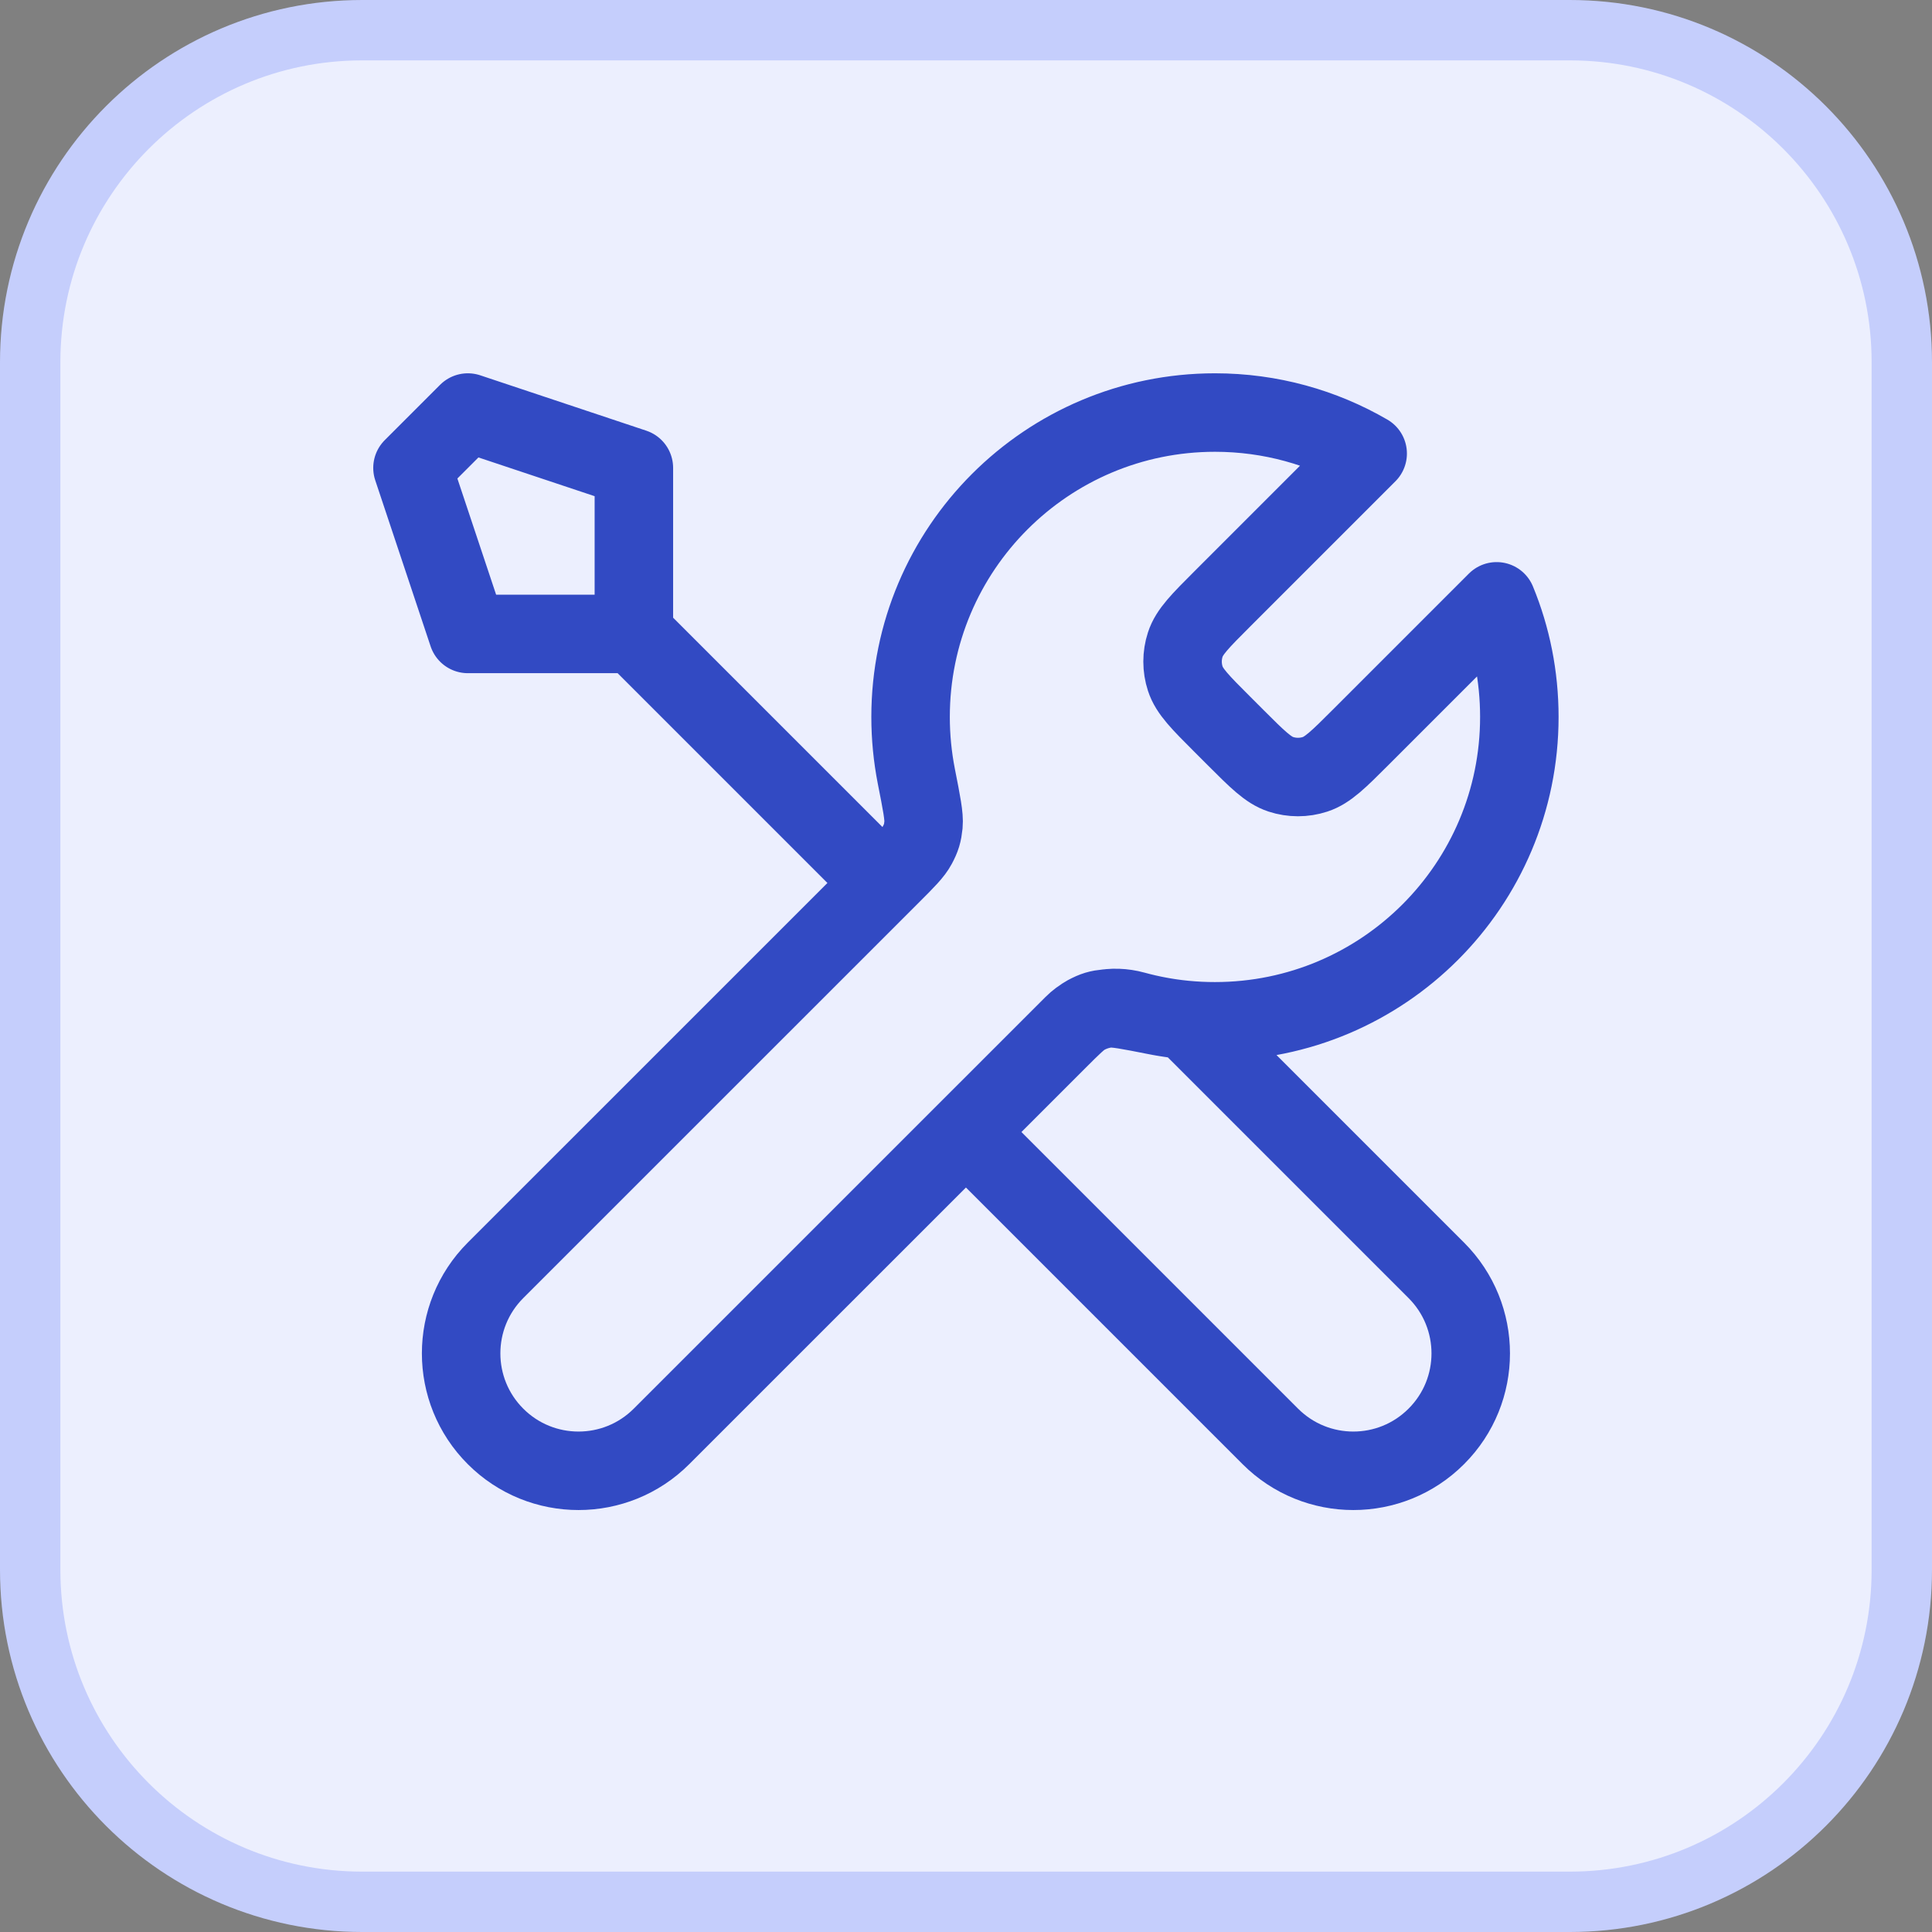
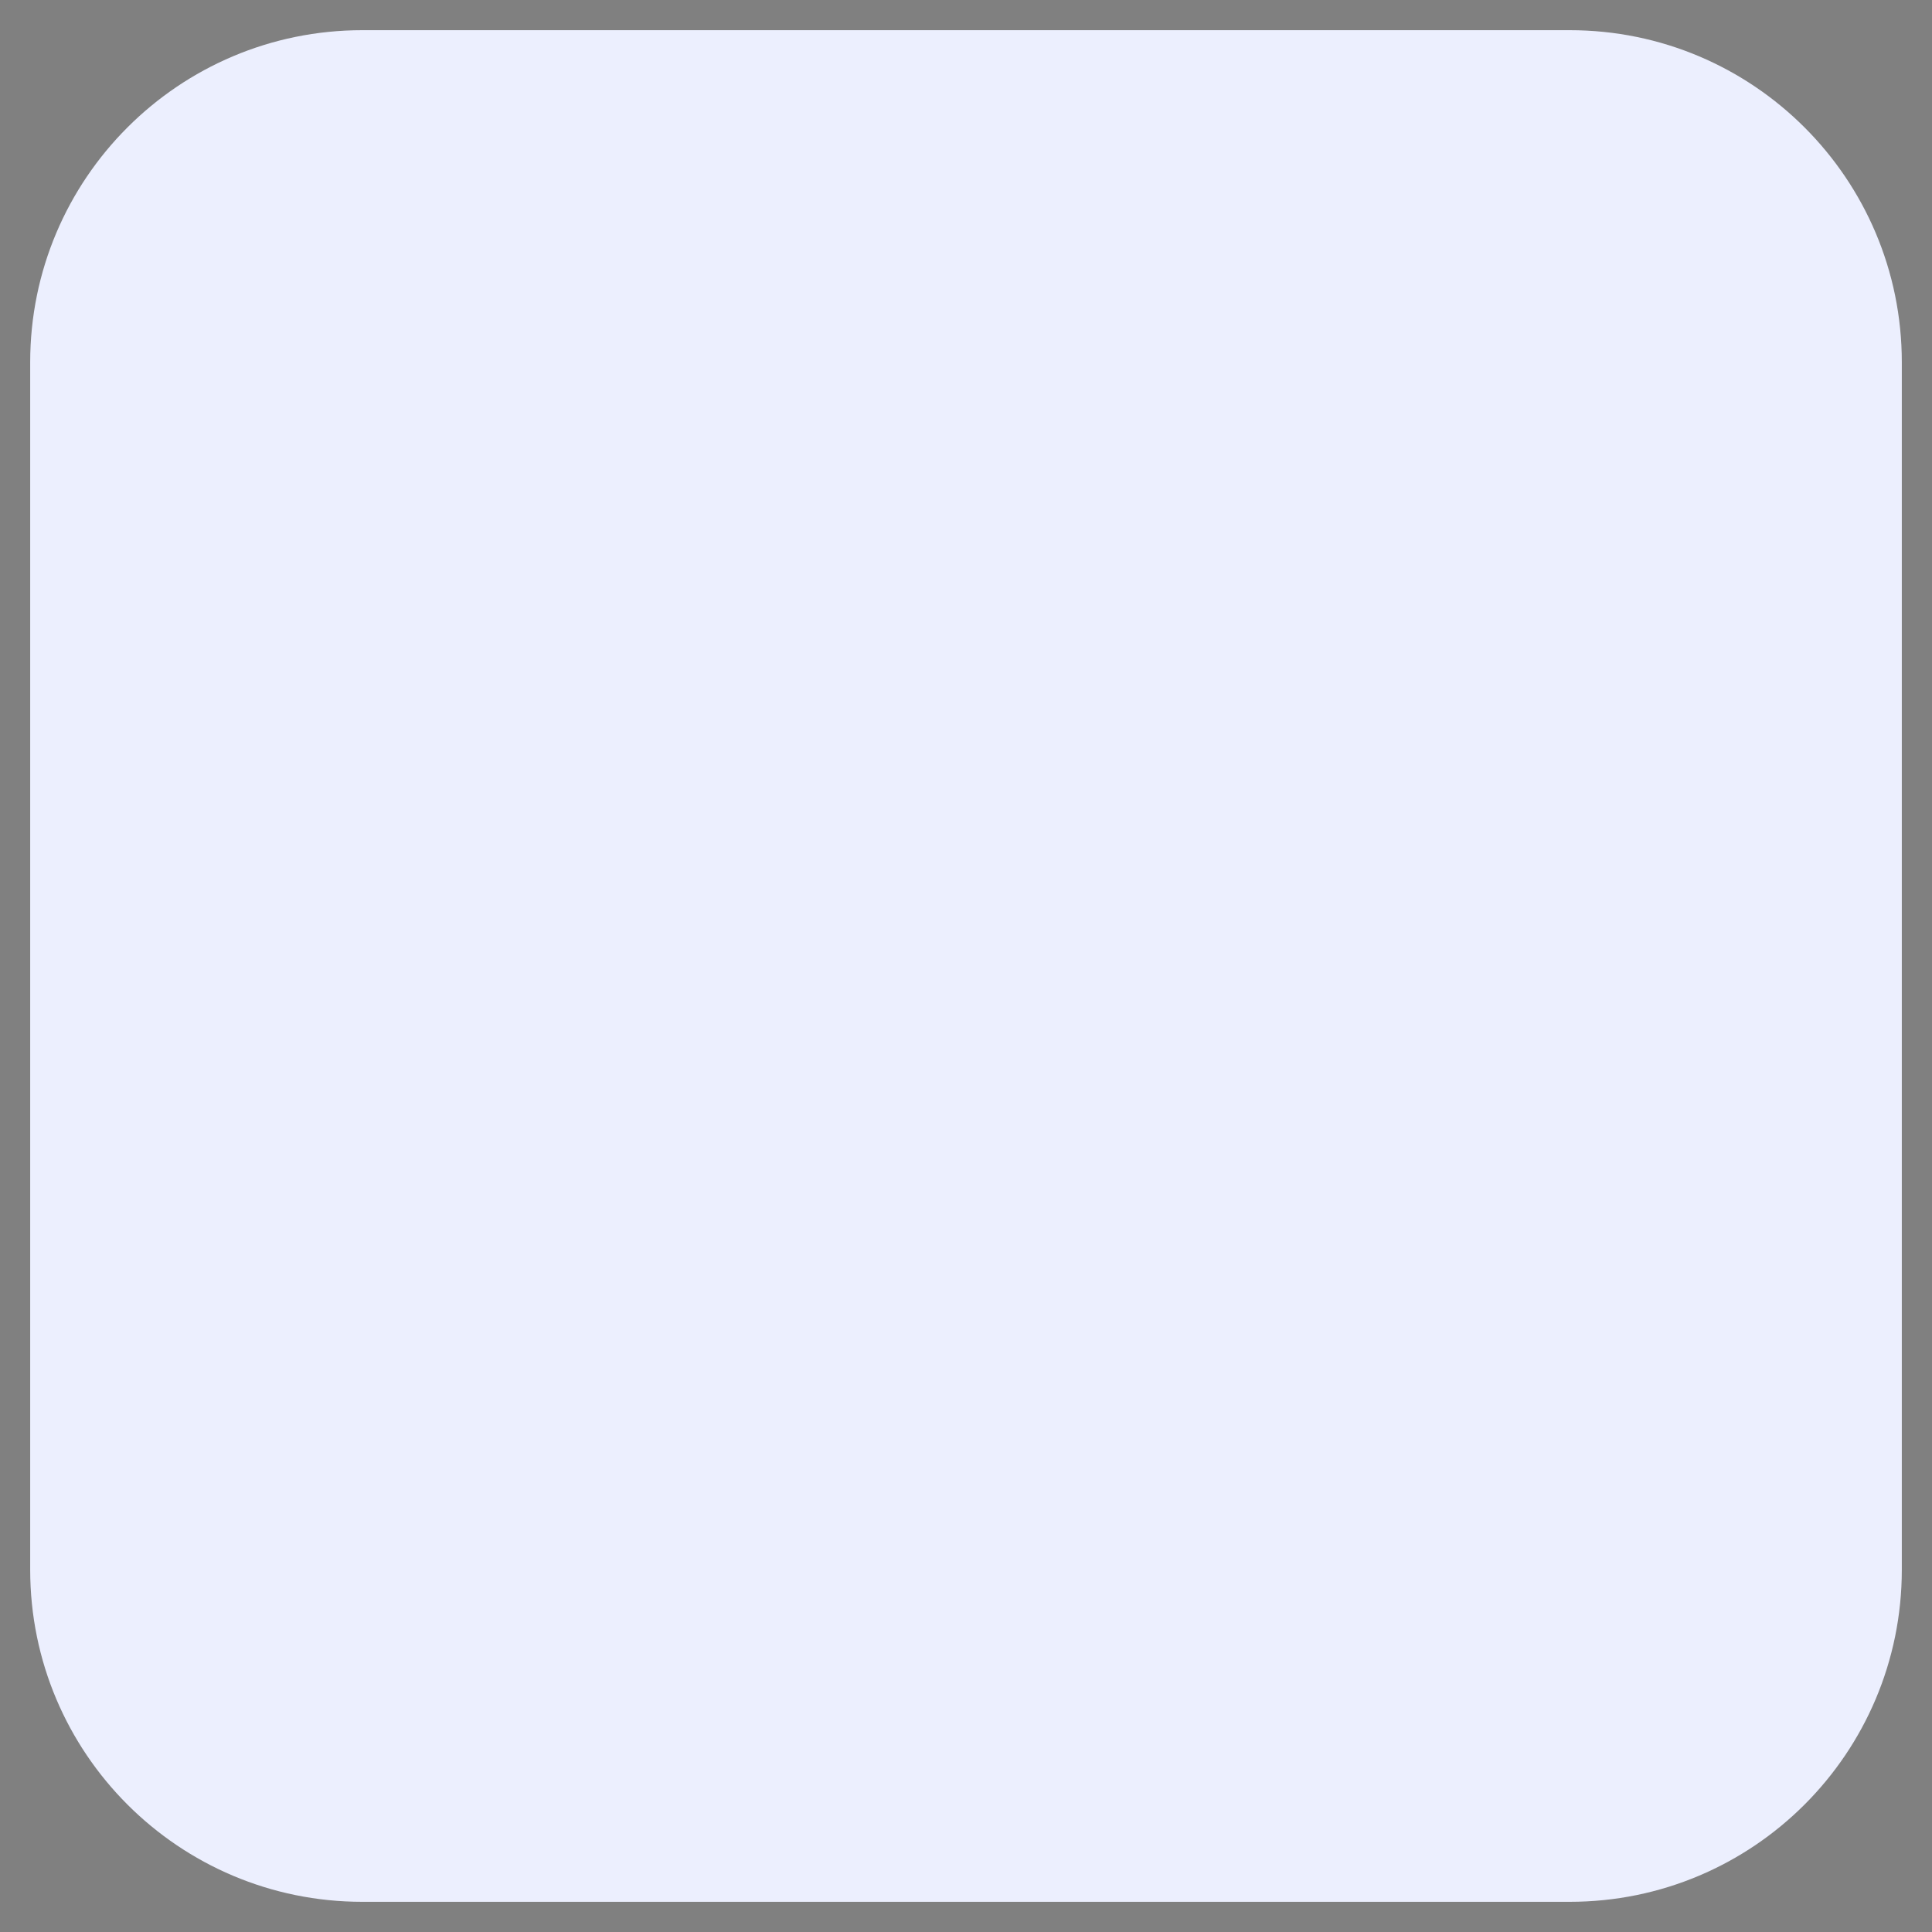
<svg xmlns="http://www.w3.org/2000/svg" width="32" height="32" viewBox="0 0 32 32" fill="none">
  <rect x="0" y="0" width="32" height="32" fill="#808080" stroke="none" />
  <path d="M6 0.5H26C29.038 0.5 31.5 2.962 31.5 6V26C31.5 29.038 29.038 31.5 26 31.5H6C2.962 31.5 0.5 29.038 0.5 26V6C0.5 2.962 2.962 0.5 6 0.5Z" fill="#ECEFFE" />
-   <path d="M6 0.5H26C29.038 0.5 31.5 2.962 31.5 6V26C31.5 29.038 29.038 31.5 26 31.5H6C2.962 31.5 0.5 29.038 0.5 26V6C0.5 2.962 2.962 0.5 6 0.5Z" stroke="#C5CEFC" />
-   <path d="M10.499 10.5L14.624 14.625M10.499 10.5H7.749L6.832 7.75L7.749 6.833L10.499 7.75V10.5ZM22.653 7.512L20.244 9.921C19.881 10.284 19.7 10.465 19.632 10.675C19.572 10.859 19.572 11.057 19.632 11.241C19.7 11.451 19.881 11.632 20.244 11.995L20.462 12.213C20.825 12.576 21.006 12.757 21.215 12.825C21.399 12.885 21.598 12.885 21.782 12.825C21.991 12.757 22.173 12.576 22.536 12.213L24.789 9.96C25.032 10.55 25.165 11.197 25.165 11.875C25.165 14.659 22.908 16.916 20.124 16.916C19.788 16.916 19.46 16.884 19.143 16.821C18.697 16.733 18.474 16.689 18.339 16.703C18.195 16.717 18.125 16.738 17.997 16.806C17.878 16.871 17.758 16.991 17.518 17.231L10.957 23.791C10.198 24.551 8.966 24.551 8.207 23.791C7.448 23.032 7.448 21.801 8.207 21.041L14.768 14.481C15.008 14.241 15.128 14.121 15.192 14.001C15.26 13.874 15.281 13.803 15.296 13.659C15.309 13.524 15.265 13.301 15.177 12.856C15.115 12.538 15.082 12.21 15.082 11.875C15.082 9.09 17.339 6.833 20.124 6.833C21.045 6.833 21.909 7.08 22.653 7.512ZM15.999 18.75L21.04 23.791C21.8 24.551 23.031 24.551 23.79 23.791C24.55 23.032 24.55 21.801 23.79 21.041L19.643 16.894C19.349 16.866 19.063 16.813 18.786 16.737C18.429 16.639 18.038 16.71 17.777 16.972L15.999 18.75Z" stroke="#324AC3" stroke-width="1.3" stroke-linecap="round" stroke-linejoin="round" />
</svg>